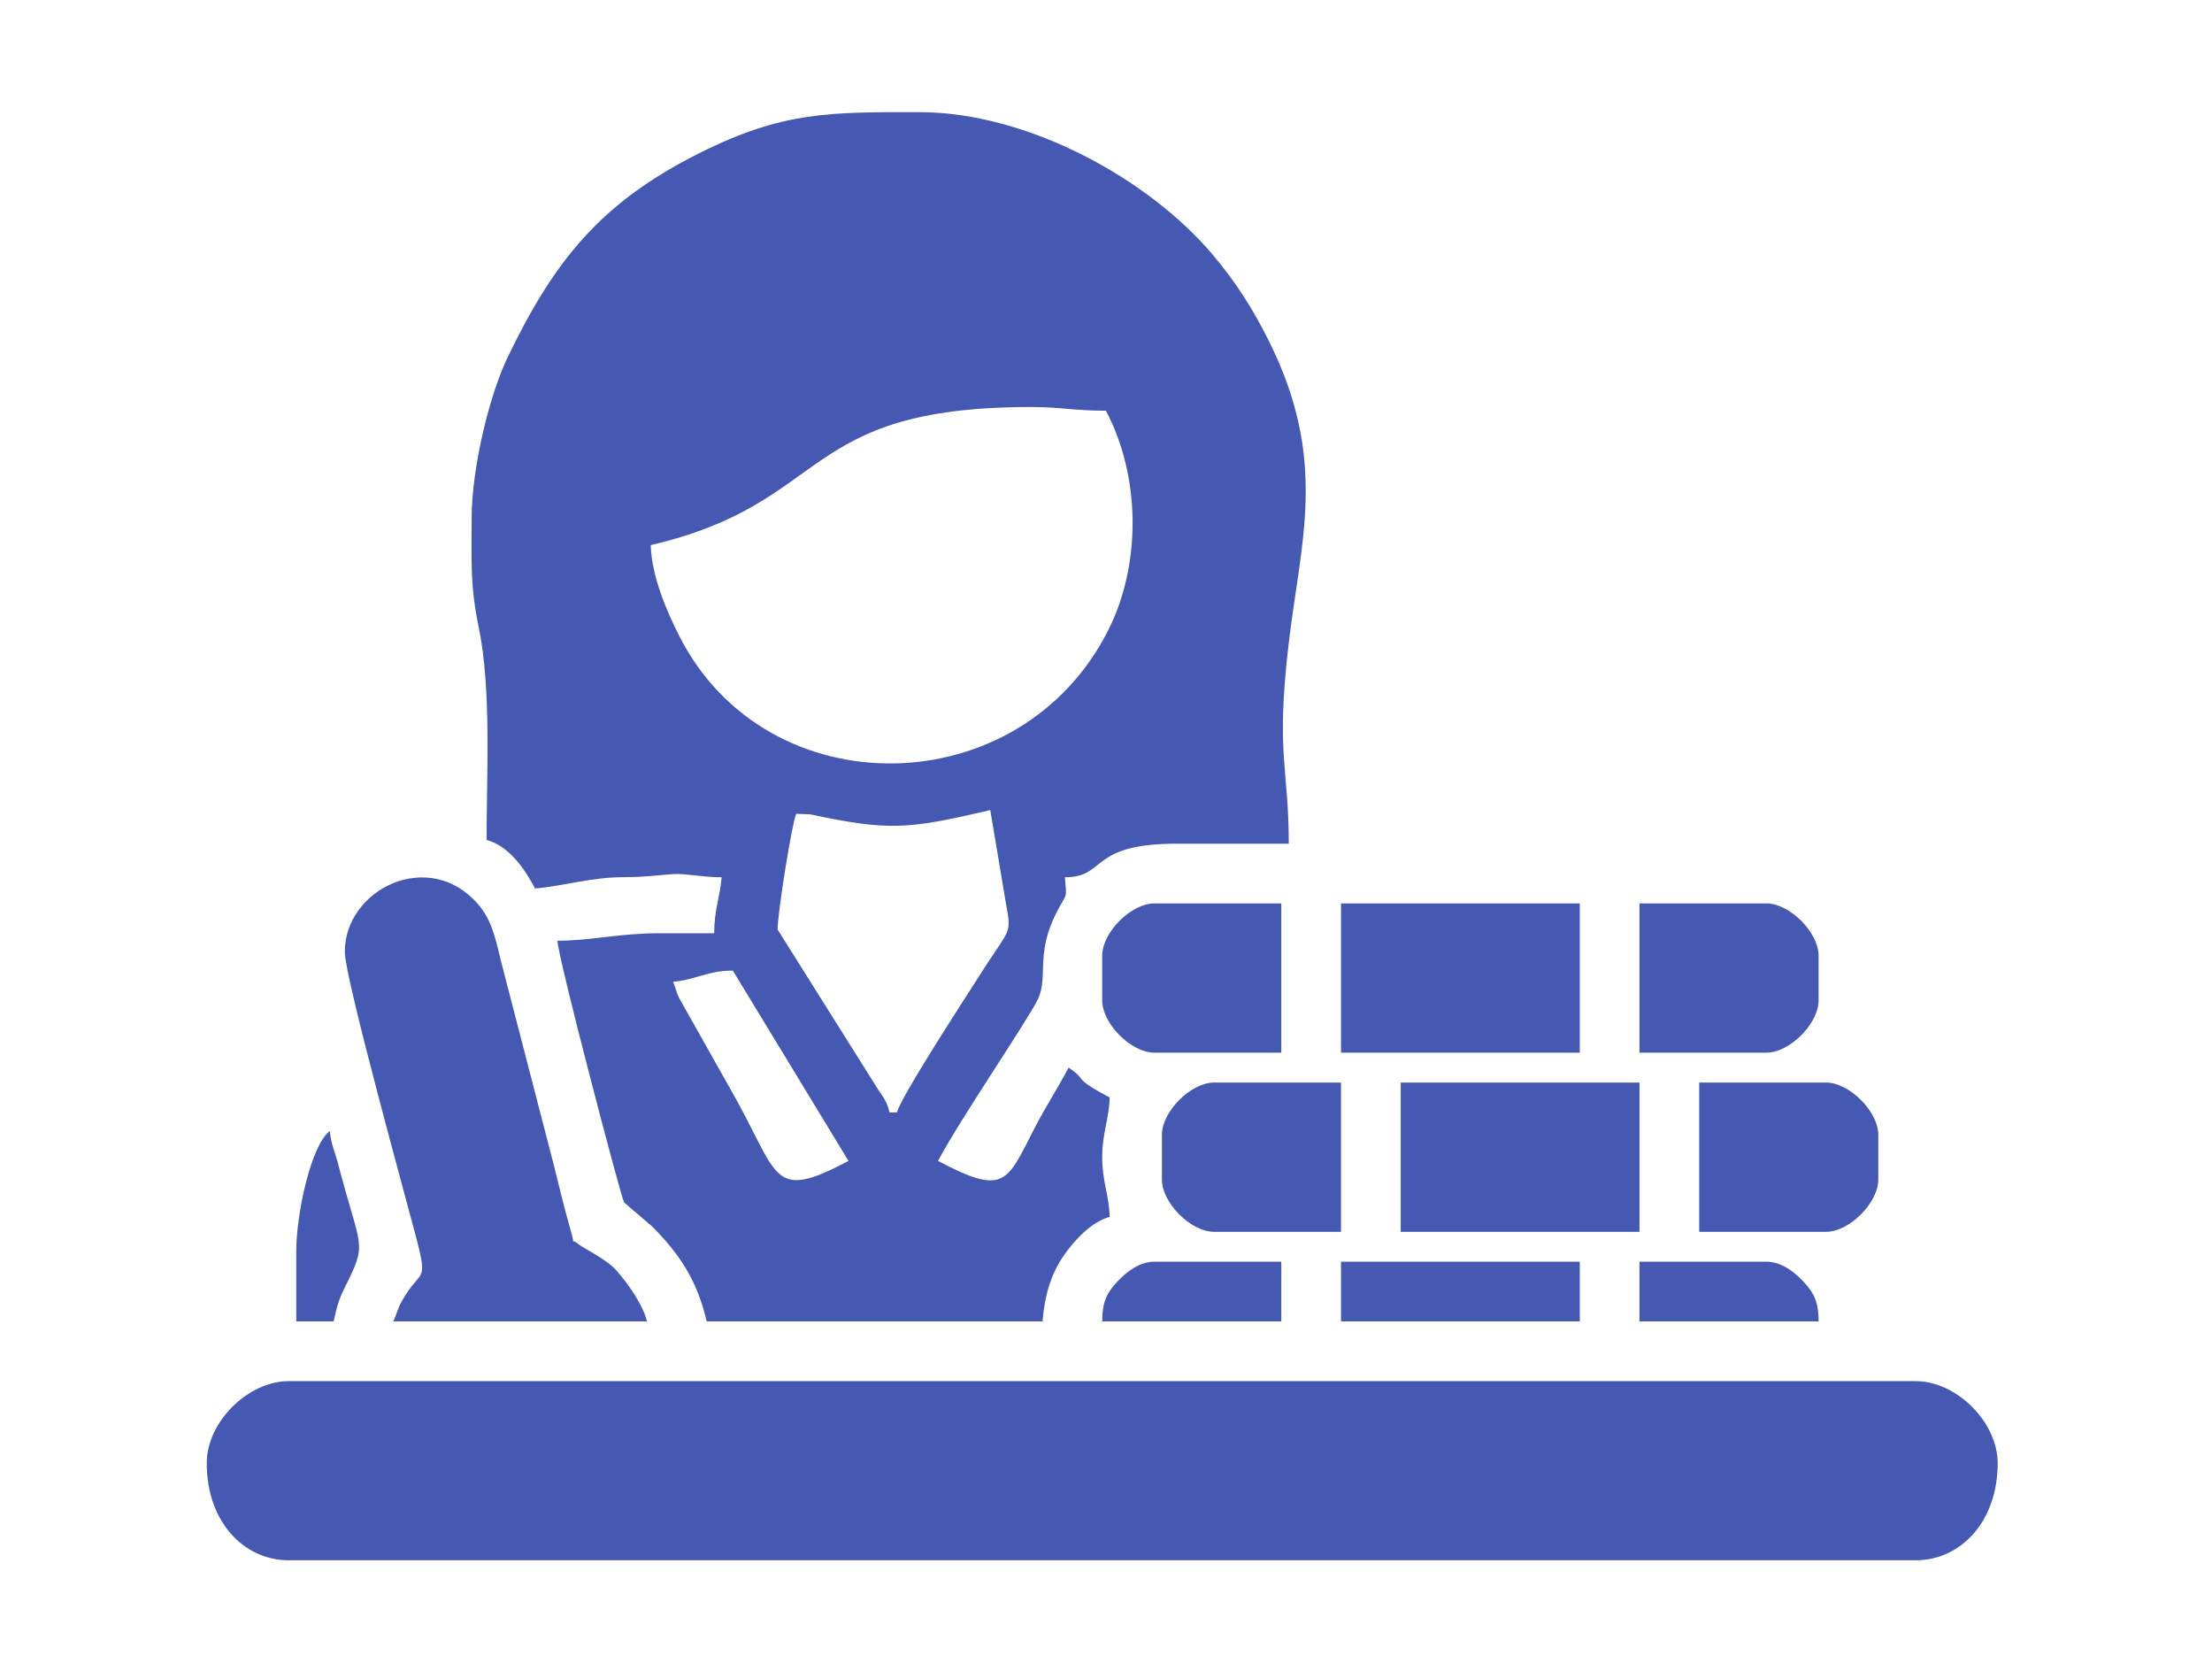
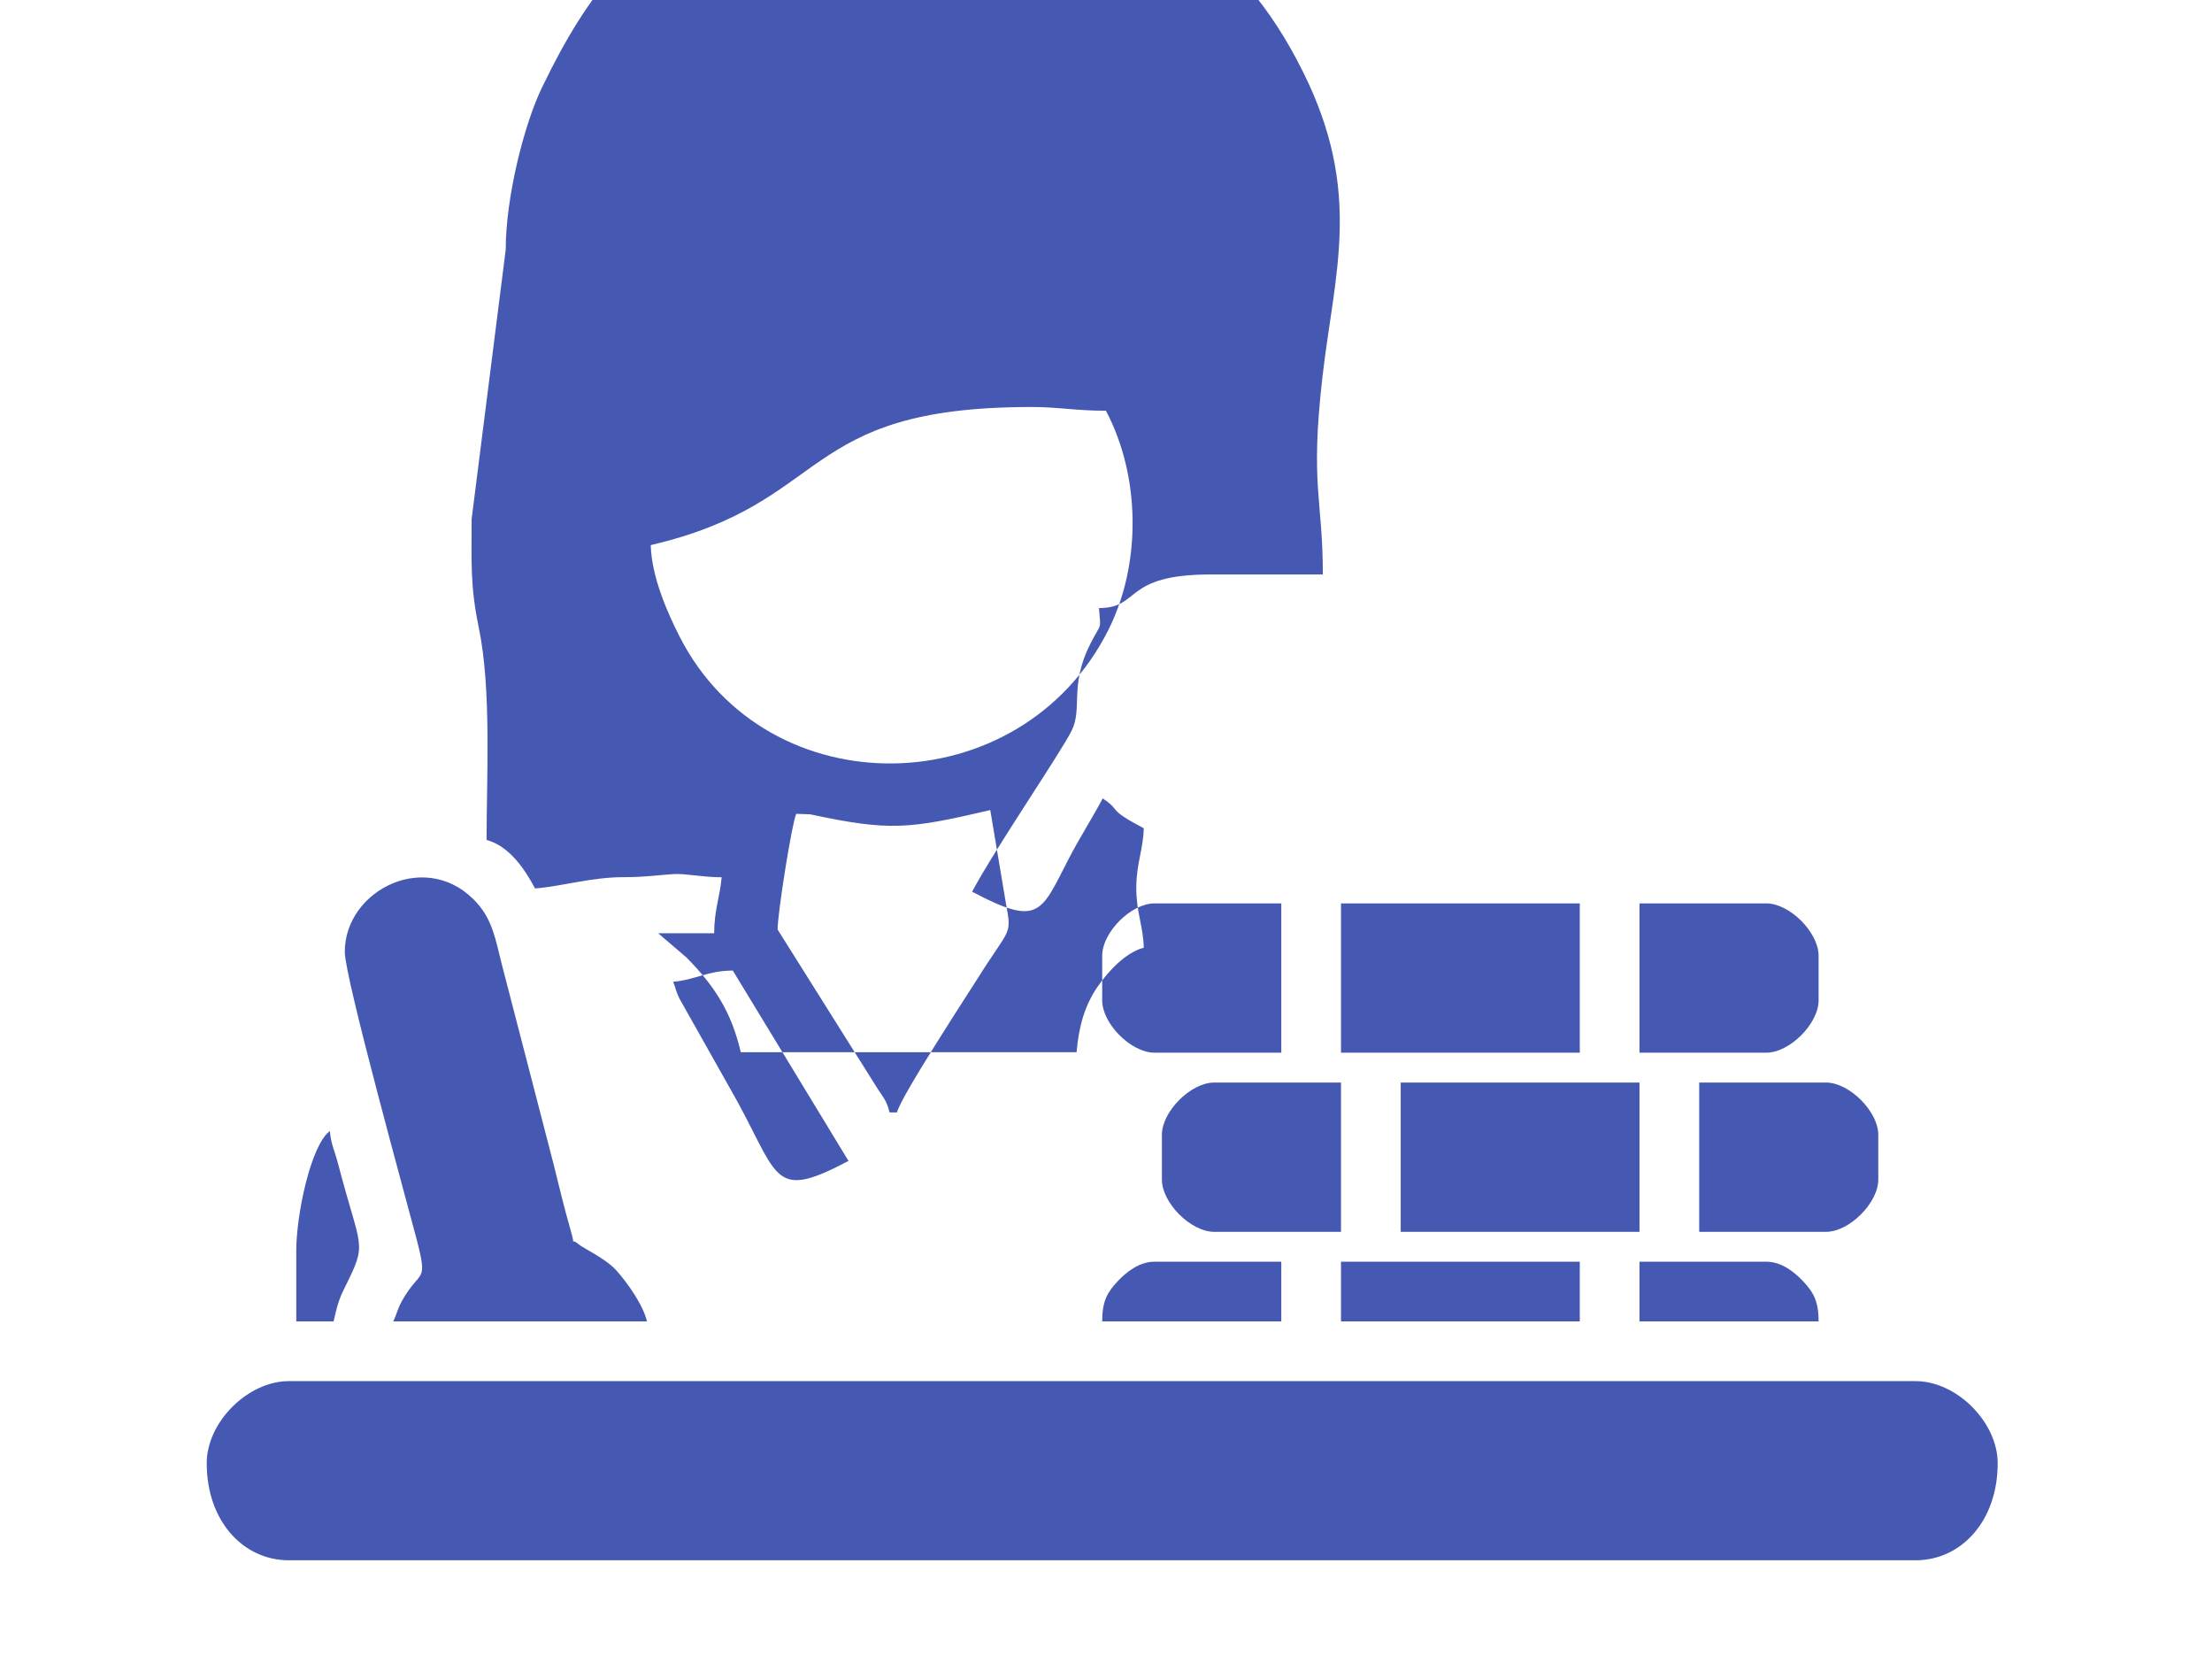
<svg xmlns="http://www.w3.org/2000/svg" xml:space="preserve" width="38.982mm" height="29.436mm" version="1.1" style="shape-rendering:geometricPrecision; text-rendering:geometricPrecision; image-rendering:optimizeQuality; fill-rule:evenodd; clip-rule:evenodd" viewBox="0 0 3898.22 2943.6">
  <defs>
    <style type="text/css">
   
    .fil0 {fill:#4559B3}
   
  </style>
  </defs>
  <g id="Capa_x0020_1">
-     <path class="fil0" d="M1186.24 1729.65c39.03,-3.25 60.92,-19.72 105.21,-19.72l203.84 335.34c-139.95,74.05 -120.27,25.24 -210.71,-131.21l-87.66 -155.64c-5.73,-11.93 -7.05,-20.64 -10.68,-28.77zm-664.12 473.44l0 124.93 65.76 0c6.17,-26.51 8.72,-37.7 19.54,-59.36 41.25,-82.58 28.49,-63.91 -11.57,-218.21 -6.09,-23.44 -12.61,-34.56 -14.54,-57.78 -33.55,24.57 -59.19,147.48 -59.19,210.42zm2367.17 124.93l315.62 0c0,-36.37 -9.41,-51.77 -27.58,-71.05 -14.27,-15.13 -37.3,-34.16 -64.48,-34.16l-223.56 0 0 105.21zm-946.87 0l315.62 0 0 -105.21 -223.56 0c-27.19,0 -50.22,19.03 -64.47,34.16 -18.19,19.28 -27.59,34.68 -27.59,71.05zm420.83 0l420.83 0 0 -105.21 -420.83 0 0 105.21zm526.04 -473.44l223.56 0c41.06,0 92.06,-50.99 92.06,-92.06l0 -78.89c0,-41.07 -51,-92.06 -92.06,-92.06l-223.56 0 0 263.01zm105.21 315.62l223.56 0c41.06,0 92.05,-50.99 92.05,-92.05l0 -78.9c0,-41.07 -50.99,-92.06 -92.05,-92.06l-223.56 0 0 263.01zm-946.87 -170.95l0 78.9c0,41.06 50.99,92.05 92.06,92.05l223.56 0 0 -263.01 -223.56 0c-41.07,0 -92.06,50.99 -92.06,92.06zm-105.21 -315.62l0 78.89c0,41.07 50.99,92.06 92.06,92.06l223.56 0 0 -263.01 -223.56 0c-41.07,0 -92.06,50.99 -92.06,92.06zm526.04 486.57l420.83 0 0 -263.01 -420.83 0 0 263.01zm-105.21 -315.62l420.83 0 0 -263.01 -420.83 0 0 263.01zm-1755.64 -177.53c0,45.23 110.09,442.7 126.29,504.98 21.13,81.24 7.13,52.09 -25.08,109.13 -8.83,15.66 -8.91,22.62 -15.74,36.86l447.14 0c-6.75,-28.96 -34.67,-68.44 -54.41,-90.26 -18.64,-20.62 -58.58,-39.08 -66.12,-45.66 -17.01,-14.82 -3.5,11.84 -14.18,-25.27 -11.7,-40.69 -20.29,-77.02 -29.69,-114.97l-92.04 -355.1c-10.16,-41.07 -16.1,-74.51 -41.1,-103.55 -86.18,-100.06 -235.07,-27.16 -235.07,83.84zm-243.3 900.83c0,101.85 64.17,170.97 144.66,170.97l2866.9 0c80.49,0 144.66,-69.12 144.66,-170.97 0,-72.33 -72.33,-144.65 -144.66,-144.65l-2866.9 0c-72.33,0 -144.66,72.32 -144.66,144.65zm1006.05 -940.29c0,-29 25.33,-188.12 32.87,-203.84l24.48 0.88c140.83,30.04 173.63,26.05 317.44,-7.45l27.43 163.48c10.77,58.53 8.08,41.37 -48.42,131.14 -17.43,27.71 -136.98,210.49 -143.39,237.99l-13.15 0c-4.44,-19.06 -10.61,-26.2 -19.64,-39.54l-177.62 -282.66zm-223.57 -677.27c321.08,-74.8 256.9,-243.29 670.7,-243.29 48.68,0 77.58,6.58 131.5,6.58 61.07,115.42 62.7,269.59 4.46,385.83 -154.41,308.21 -601.64,316.22 -756.35,10.99 -20.88,-41.17 -48.75,-103.97 -50.31,-160.11zm-315.62 -46.02c0,75.49 -2.87,116.95 12.57,191.26 22.66,108.96 13.73,264.2 13.73,374.23 40.06,10.7 67.63,51.74 85.48,85.48 49.95,-4.16 99.4,-20.08 157.61,-19.94 36.78,0.09 61.51,-3.97 86.68,-5.44 20.94,-1.23 51.18,5.65 84.49,5.65 -2.88,34.53 -13.15,57.84 -13.15,98.64l-98.64 0c-68.02,0 -118.23,13.15 -177.54,13.15 0.65,28.93 112.33,453.5 117.48,461.15l49.61 42.46c49.08,49.54 79.27,95.55 95.94,167.08l591.78 0c3.83,-46.01 14.99,-83.29 36.56,-114.69 18.65,-27.15 48.95,-60.65 81.8,-69.42 -0.83,-37.4 -13.15,-62.19 -13.15,-105.21 0,-43.01 12.32,-67.81 13.15,-105.21 -68.17,-36.07 -36.98,-28.93 -72.33,-52.6 -18.3,34.58 -41.34,70.51 -59.25,105.12 -49.61,95.79 -51.57,122.39 -170.89,59.26 39.26,-74.18 157.33,-246.42 175.8,-284.49 18.96,-39.08 -4.48,-78.91 32.36,-151.83 19.77,-39.12 18.84,-22.15 15.4,-63.41 74.46,0 40.84,-59.18 197.27,-59.18l197.26 0c0,-134.42 -22.82,-155.67 -0.56,-349.06 21.01,-182.6 71.17,-324.97 -34.41,-536.53 -28.91,-57.93 -58.86,-104.3 -98.47,-151.39 -112.4,-133.66 -325.97,-251.81 -517.53,-251.81 -157.69,0 -240.34,-1.66 -387.95,72.33 -173.09,86.76 -255.14,188.34 -337.58,359.41 -31.04,64.41 -63.52,192.26 -63.52,284.99z" />
+     <path class="fil0" d="M1186.24 1729.65c39.03,-3.25 60.92,-19.72 105.21,-19.72l203.84 335.34c-139.95,74.05 -120.27,25.24 -210.71,-131.21l-87.66 -155.64c-5.73,-11.93 -7.05,-20.64 -10.68,-28.77zm-664.12 473.44l0 124.93 65.76 0c6.17,-26.51 8.72,-37.7 19.54,-59.36 41.25,-82.58 28.49,-63.91 -11.57,-218.21 -6.09,-23.44 -12.61,-34.56 -14.54,-57.78 -33.55,24.57 -59.19,147.48 -59.19,210.42zm2367.17 124.93l315.62 0c0,-36.37 -9.41,-51.77 -27.58,-71.05 -14.27,-15.13 -37.3,-34.16 -64.48,-34.16l-223.56 0 0 105.21zm-946.87 0l315.62 0 0 -105.21 -223.56 0c-27.19,0 -50.22,19.03 -64.47,34.16 -18.19,19.28 -27.59,34.68 -27.59,71.05zm420.83 0l420.83 0 0 -105.21 -420.83 0 0 105.21zm526.04 -473.44l223.56 0c41.06,0 92.06,-50.99 92.06,-92.06l0 -78.89c0,-41.07 -51,-92.06 -92.06,-92.06l-223.56 0 0 263.01zm105.21 315.62l223.56 0c41.06,0 92.05,-50.99 92.05,-92.05l0 -78.9c0,-41.07 -50.99,-92.06 -92.05,-92.06l-223.56 0 0 263.01zm-946.87 -170.95l0 78.9c0,41.06 50.99,92.05 92.06,92.05l223.56 0 0 -263.01 -223.56 0c-41.07,0 -92.06,50.99 -92.06,92.06zm-105.21 -315.62l0 78.89c0,41.07 50.99,92.06 92.06,92.06l223.56 0 0 -263.01 -223.56 0c-41.07,0 -92.06,50.99 -92.06,92.06zm526.04 486.57l420.83 0 0 -263.01 -420.83 0 0 263.01zm-105.21 -315.62l420.83 0 0 -263.01 -420.83 0 0 263.01zm-1755.64 -177.53c0,45.23 110.09,442.7 126.29,504.98 21.13,81.24 7.13,52.09 -25.08,109.13 -8.83,15.66 -8.91,22.62 -15.74,36.86l447.14 0c-6.75,-28.96 -34.67,-68.44 -54.41,-90.26 -18.64,-20.62 -58.58,-39.08 -66.12,-45.66 -17.01,-14.82 -3.5,11.84 -14.18,-25.27 -11.7,-40.69 -20.29,-77.02 -29.69,-114.97l-92.04 -355.1c-10.16,-41.07 -16.1,-74.51 -41.1,-103.55 -86.18,-100.06 -235.07,-27.16 -235.07,83.84zm-243.3 900.83c0,101.85 64.17,170.97 144.66,170.97l2866.9 0c80.49,0 144.66,-69.12 144.66,-170.97 0,-72.33 -72.33,-144.65 -144.66,-144.65l-2866.9 0c-72.33,0 -144.66,72.32 -144.66,144.65zm1006.05 -940.29c0,-29 25.33,-188.12 32.87,-203.84l24.48 0.88c140.83,30.04 173.63,26.05 317.44,-7.45l27.43 163.48c10.77,58.53 8.08,41.37 -48.42,131.14 -17.43,27.71 -136.98,210.49 -143.39,237.99l-13.15 0c-4.44,-19.06 -10.61,-26.2 -19.64,-39.54l-177.62 -282.66zm-223.57 -677.27c321.08,-74.8 256.9,-243.29 670.7,-243.29 48.68,0 77.58,6.58 131.5,6.58 61.07,115.42 62.7,269.59 4.46,385.83 -154.41,308.21 -601.64,316.22 -756.35,10.99 -20.88,-41.17 -48.75,-103.97 -50.31,-160.11zm-315.62 -46.02c0,75.49 -2.87,116.95 12.57,191.26 22.66,108.96 13.73,264.2 13.73,374.23 40.06,10.7 67.63,51.74 85.48,85.48 49.95,-4.16 99.4,-20.08 157.61,-19.94 36.78,0.09 61.51,-3.97 86.68,-5.44 20.94,-1.23 51.18,5.65 84.49,5.65 -2.88,34.53 -13.15,57.84 -13.15,98.64l-98.64 0l49.61 42.46c49.08,49.54 79.27,95.55 95.94,167.08l591.78 0c3.83,-46.01 14.99,-83.29 36.56,-114.69 18.65,-27.15 48.95,-60.65 81.8,-69.42 -0.83,-37.4 -13.15,-62.19 -13.15,-105.21 0,-43.01 12.32,-67.81 13.15,-105.21 -68.17,-36.07 -36.98,-28.93 -72.33,-52.6 -18.3,34.58 -41.34,70.51 -59.25,105.12 -49.61,95.79 -51.57,122.39 -170.89,59.26 39.26,-74.18 157.33,-246.42 175.8,-284.49 18.96,-39.08 -4.48,-78.91 32.36,-151.83 19.77,-39.12 18.84,-22.15 15.4,-63.41 74.46,0 40.84,-59.18 197.27,-59.18l197.26 0c0,-134.42 -22.82,-155.67 -0.56,-349.06 21.01,-182.6 71.17,-324.97 -34.41,-536.53 -28.91,-57.93 -58.86,-104.3 -98.47,-151.39 -112.4,-133.66 -325.97,-251.81 -517.53,-251.81 -157.69,0 -240.34,-1.66 -387.95,72.33 -173.09,86.76 -255.14,188.34 -337.58,359.41 -31.04,64.41 -63.52,192.26 -63.52,284.99z" />
  </g>
</svg>